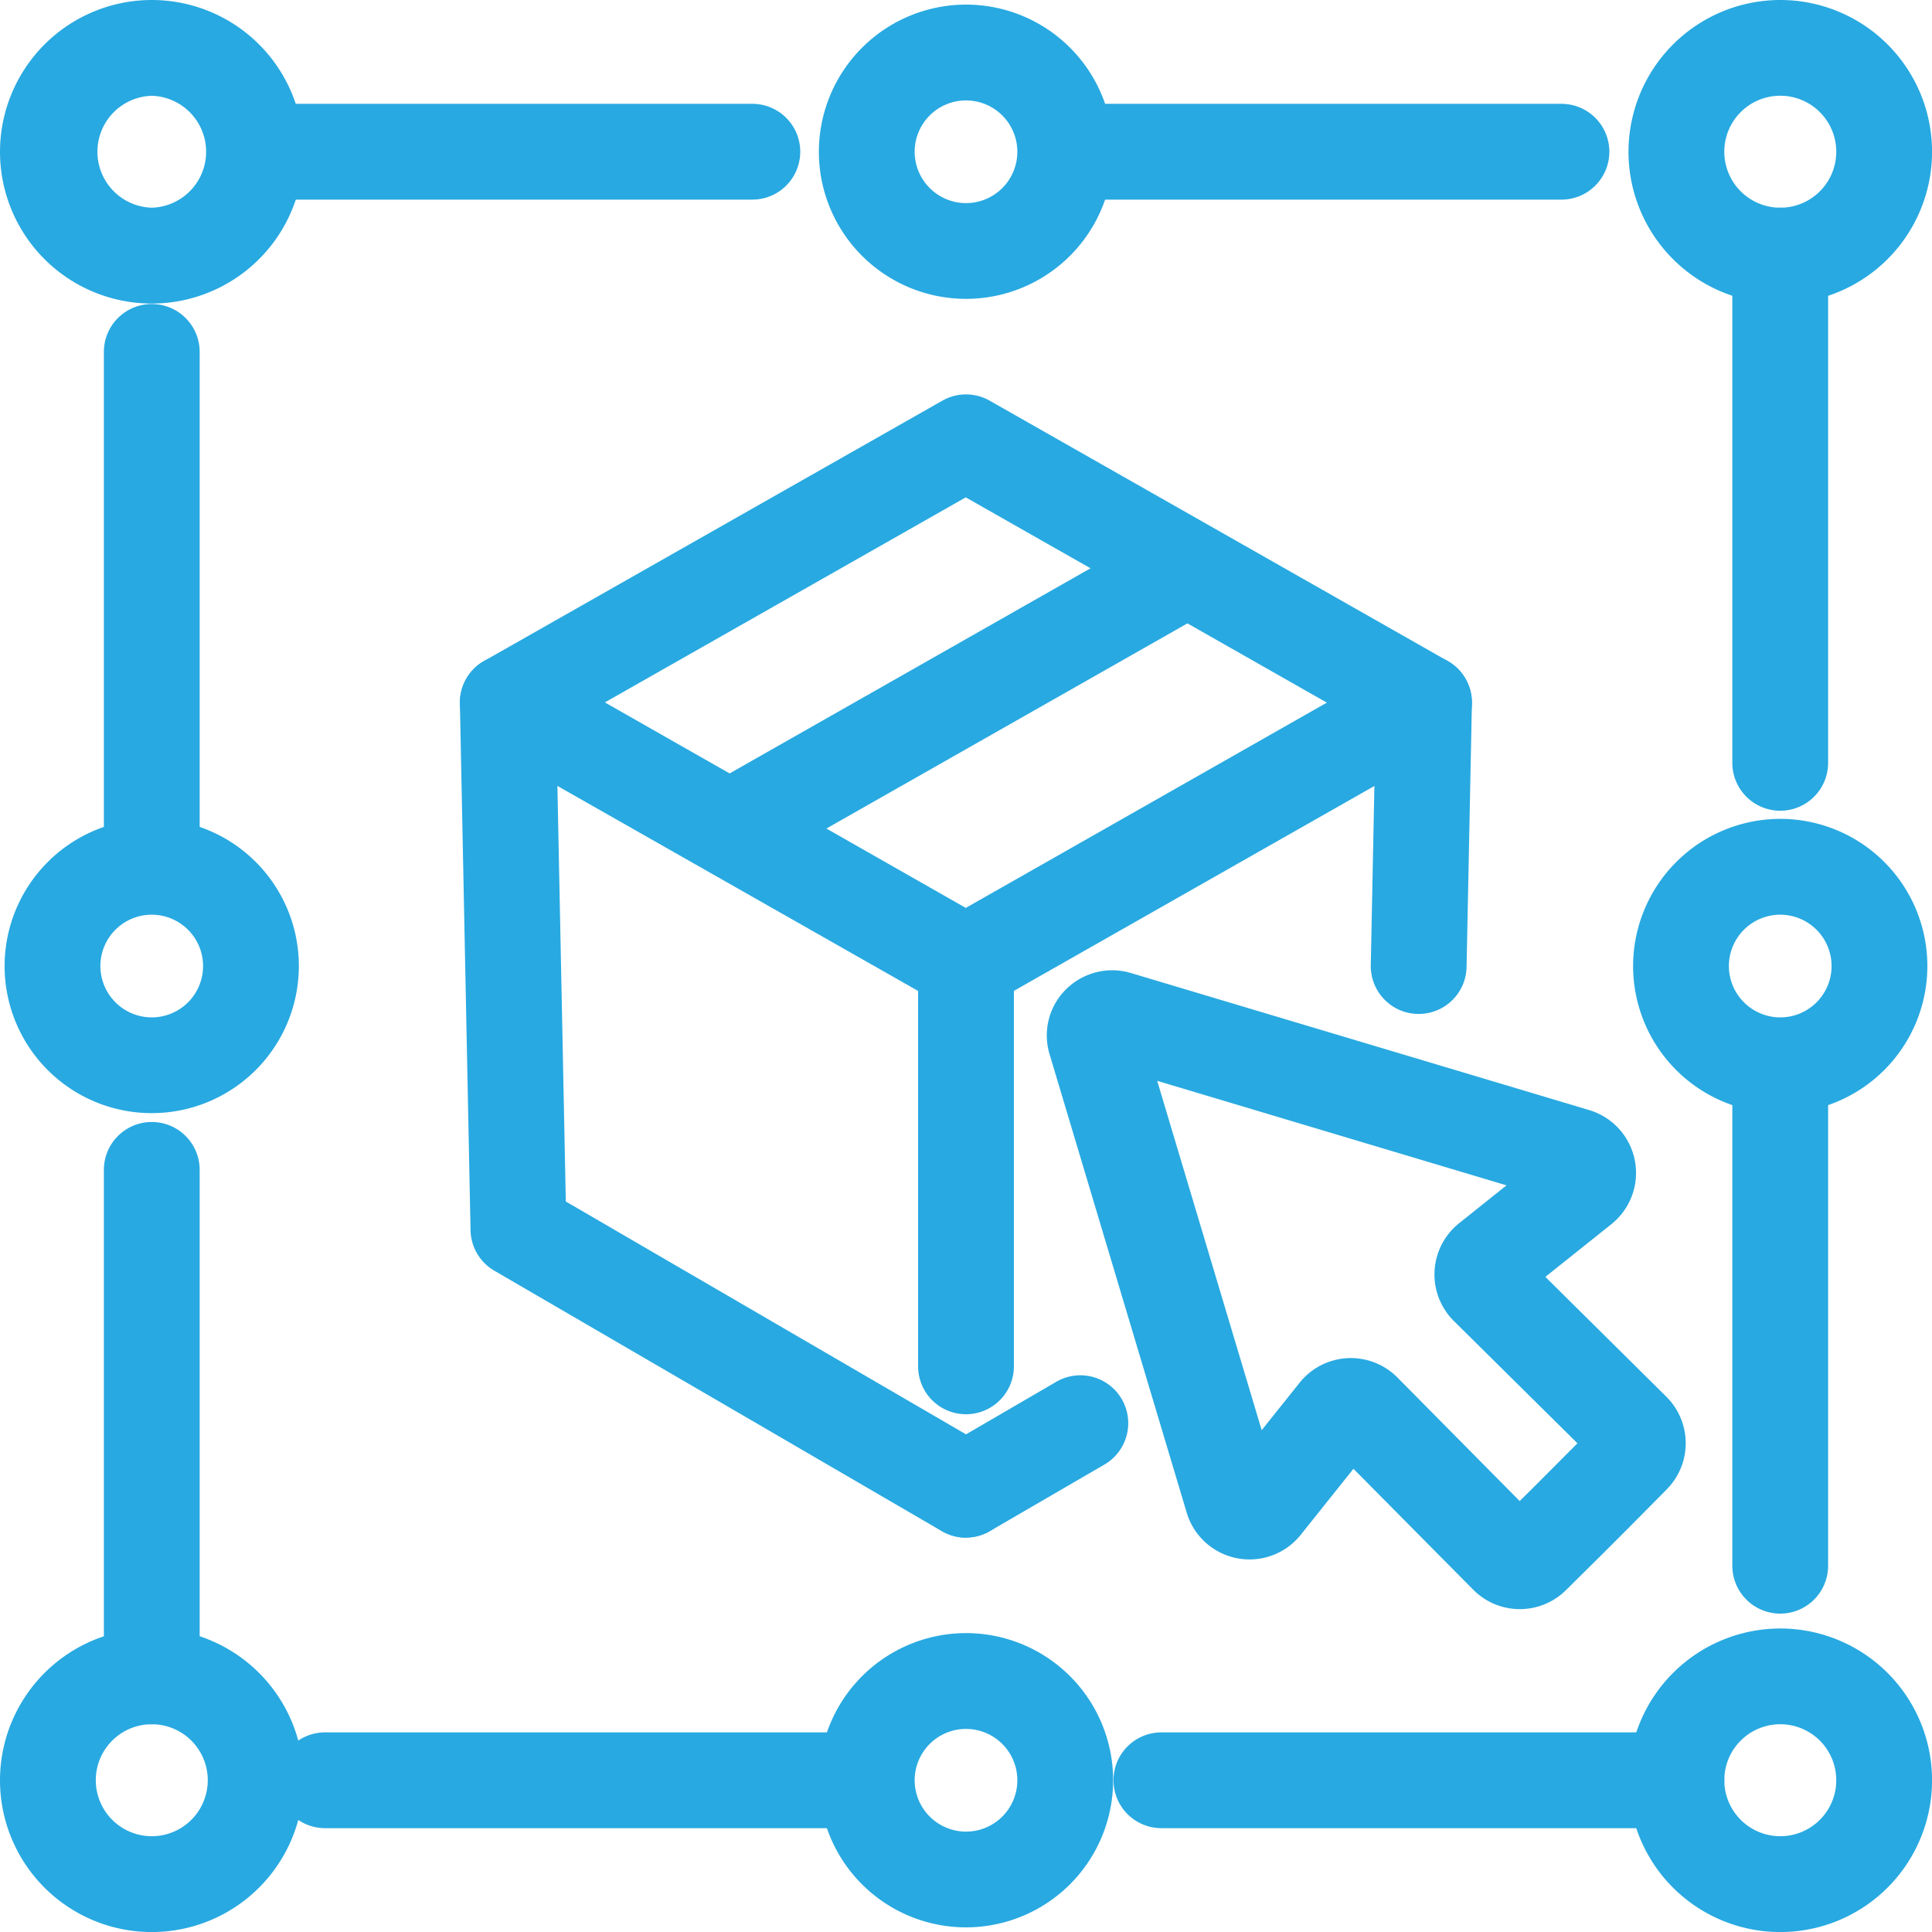
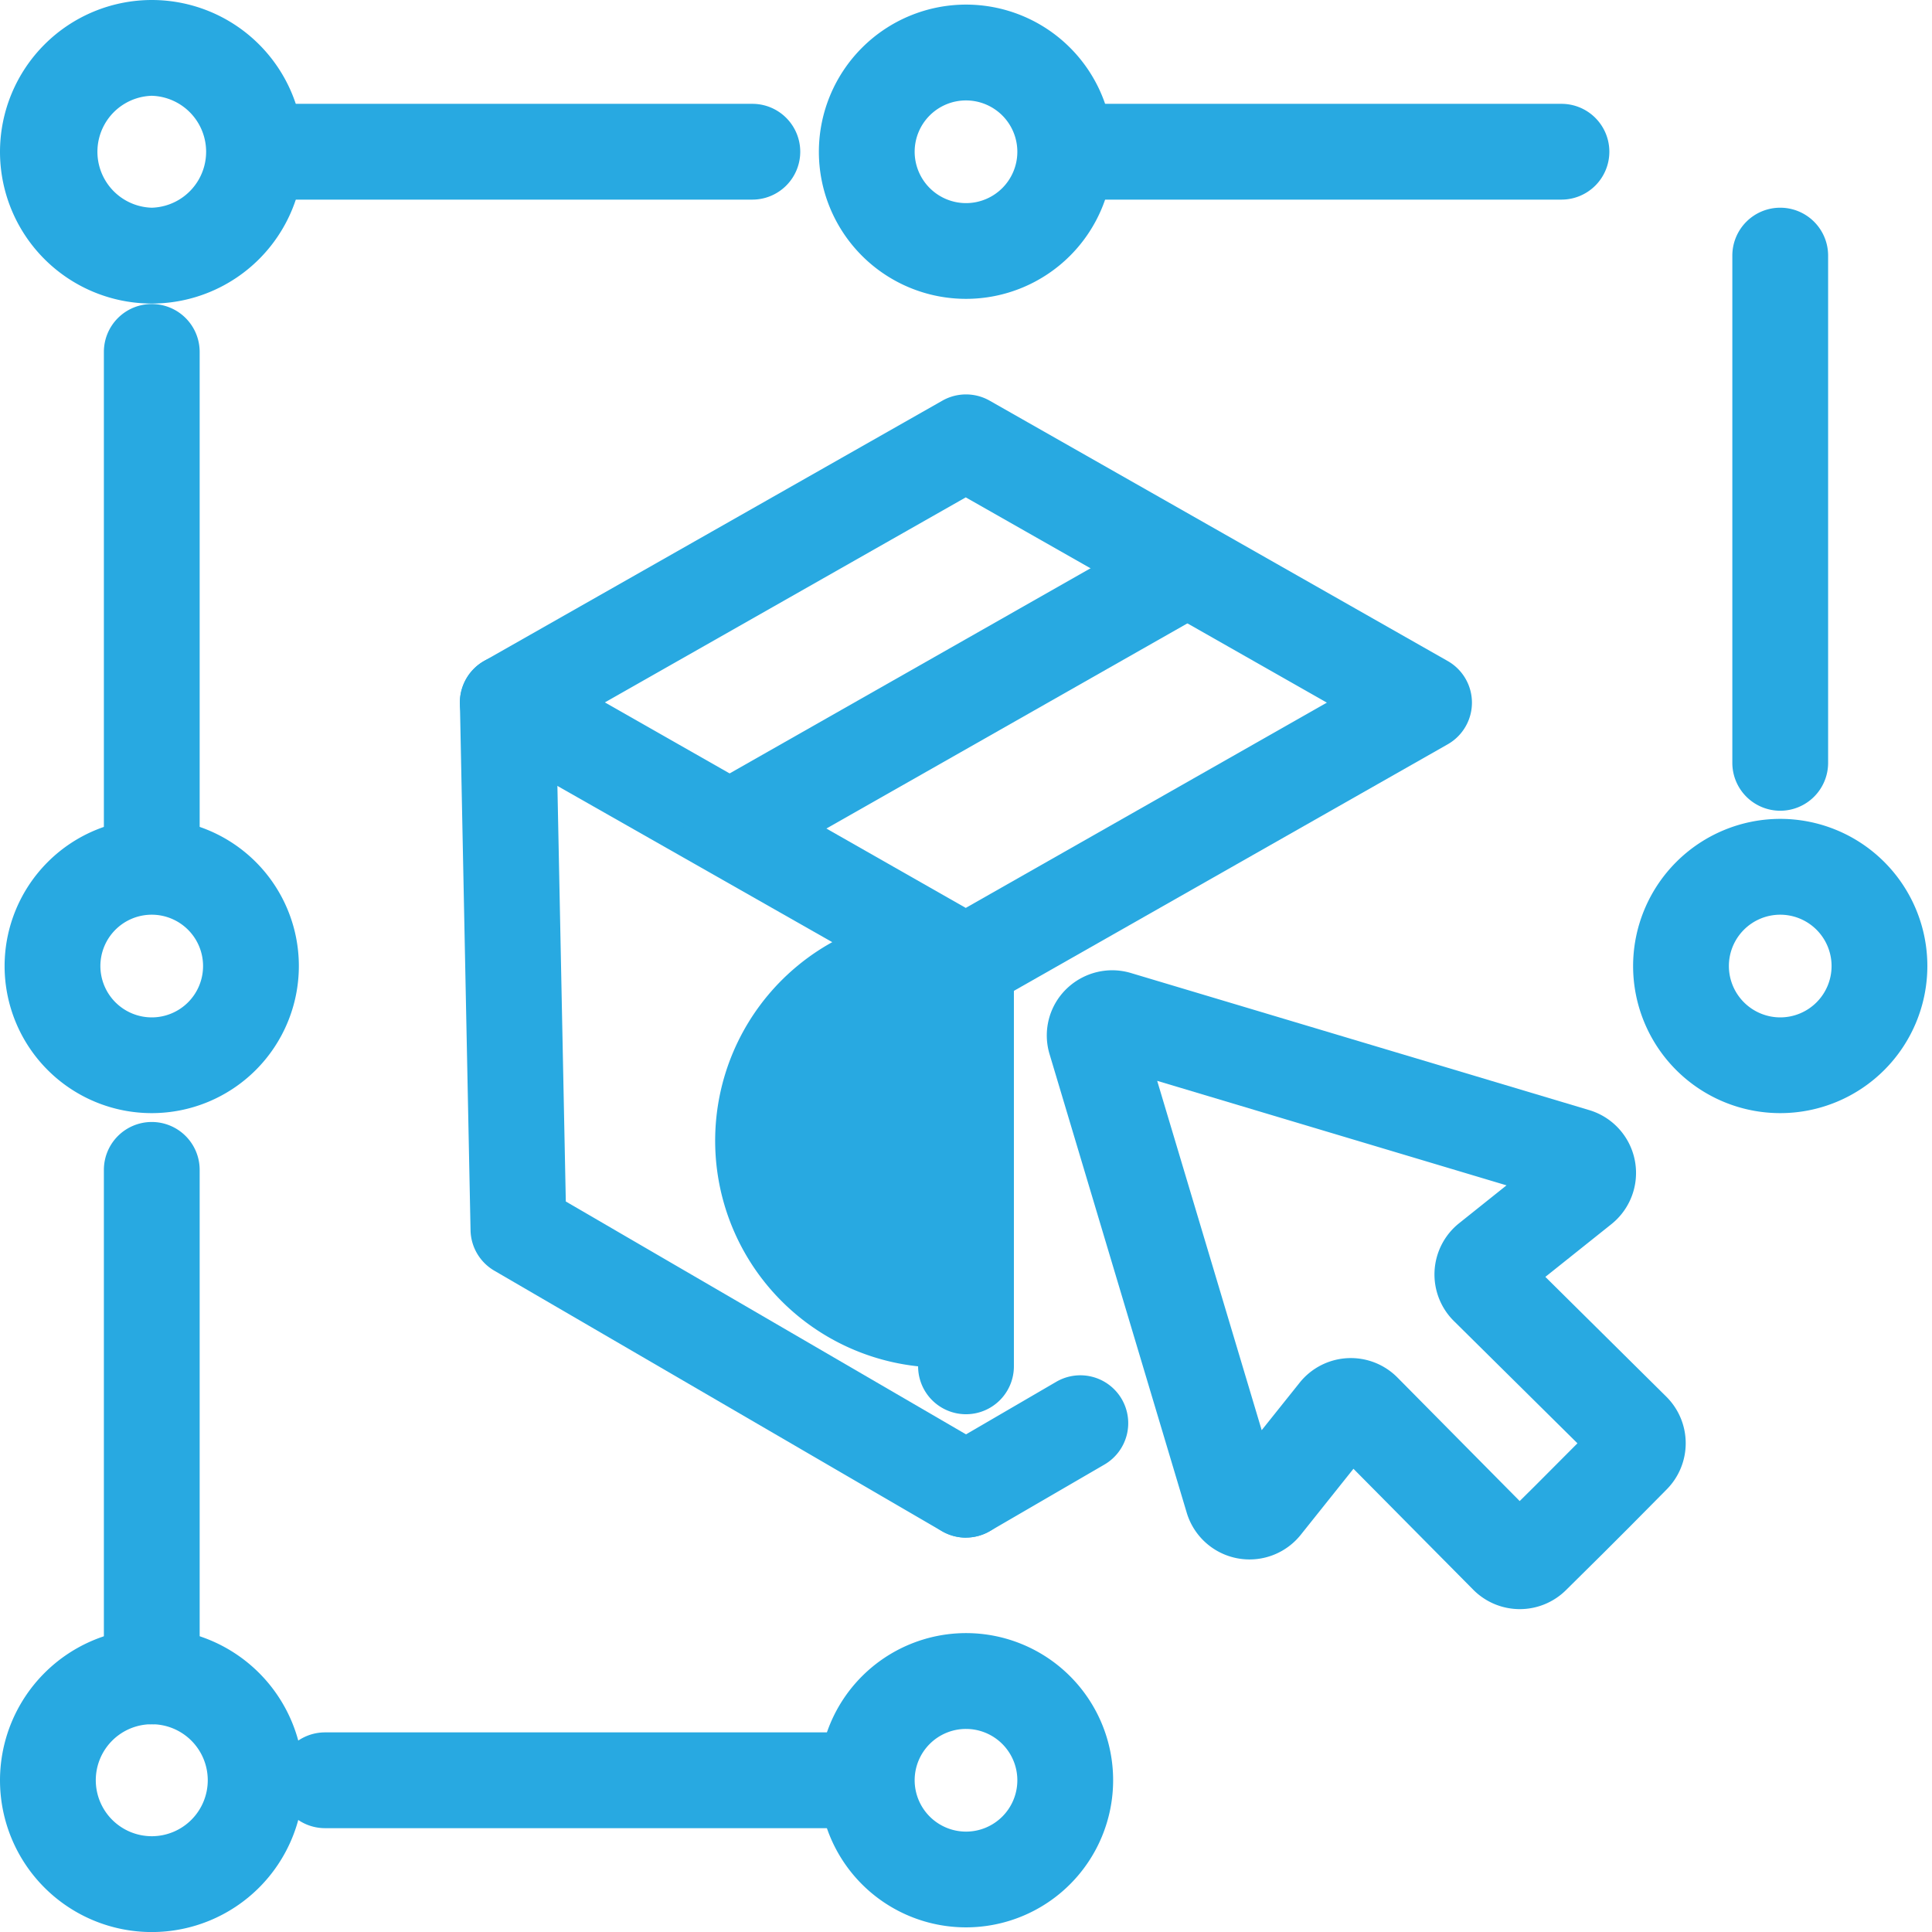
<svg xmlns="http://www.w3.org/2000/svg" width="40.34" height="40.34" viewBox="0 0 40.34 40.34">
  <g transform="translate(1 1)">
-     <path d="M0,10.764a1,1,0,0,1-1-1V0A1,1,0,0,1,0-1,1,1,0,0,1,1,0V9.764A1,1,0,0,1,0,10.764Z" transform="translate(36.171 21.928)" fill="#28a9e1" />
    <path d="M0,11.591a1,1,0,0,1-1-1V0A1,1,0,0,1,0-1,1,1,0,0,1,1,0V10.591A1,1,0,0,1,0,11.591Z" transform="translate(36.171 4.337)" fill="#28a9e1" />
    <path d="M9.563,1H0A1,1,0,0,1-1,0,1,1,0,0,1,0-1H9.563a1,1,0,0,1,1,1A1,1,0,0,1,9.563,1Z" transform="translate(22.04 2.168)" fill="#28a9e1" />
    <path d="M10.371,1H0A1,1,0,0,1-1,0,1,1,0,0,1,0-1H10.371a1,1,0,0,1,1,1A1,1,0,0,1,10.371,1Z" transform="translate(4.338 2.168)" fill="#28a9e1" />
    <path d="M0,11.079a1,1,0,0,1-1-1V0A1,1,0,0,1,0-1,1,1,0,0,1,1,0V10.079A1,1,0,0,1,0,11.079Z" transform="translate(2.169 6.348)" fill="#28a9e1" />
    <path d="M0,11.576a1,1,0,0,1-1-1V0A1,1,0,0,1,0-1,1,1,0,0,1,1,0V10.576A1,1,0,0,1,0,11.576Z" transform="translate(2.169 23.427)" fill="#28a9e1" />
    <path d="M10.8,1H0A1,1,0,0,1-1,0,1,1,0,0,1,0-1H10.8a1,1,0,0,1,1,1A1,1,0,0,1,10.8,1Z" transform="translate(5.787 36.172)" fill="#28a9e1" />
-     <path d="M10.754,1H0A1,1,0,0,1-1,0,1,1,0,0,1,0-1H10.754a1,1,0,0,1,1,1A1,1,0,0,1,10.754,1Z" transform="translate(23.25 36.172)" fill="#28a9e1" />
    <path d="M2.169-1h0A3.169,3.169,0,1,1-1,2.169,3.172,3.172,0,0,1,2.169-1Zm0,4.337A1.169,1.169,0,0,0,2.169,1h0a1.169,1.169,0,0,0,0,2.337Z" fill="#28a9e1" />
-     <path d="M2.169-1A3.169,3.169,0,1,1-1,2.169,3.172,3.172,0,0,1,2.169-1Zm0,4.337A1.169,1.169,0,1,0,1,2.169,1.17,1.17,0,0,0,2.169,3.337Z" transform="translate(34.003)" fill="#28a9e1" />
    <path d="M2.169-1A3.169,3.169,0,1,1-1,2.169,3.172,3.172,0,0,1,2.169-1Zm0,4.337A1.169,1.169,0,1,0,1,2.169,1.17,1.17,0,0,0,2.169,3.337Z" transform="translate(0 34.003)" fill="#28a9e1" />
-     <path d="M2.169-1A3.169,3.169,0,1,1-1,2.169,3.172,3.172,0,0,1,2.169-1Zm0,4.337A1.169,1.169,0,1,0,1,2.169,1.17,1.17,0,0,0,2.169,3.337Z" transform="translate(34.003 34.003)" fill="#28a9e1" />
    <path d="M2.072-1A3.072,3.072,0,1,1-1,2.072,3.076,3.076,0,0,1,2.072-1Zm0,4.145A1.072,1.072,0,1,0,1,2.072,1.074,1.074,0,0,0,2.072,3.145Z" transform="translate(34.099 17.098)" fill="#28a9e1" />
    <path d="M2.072-1A3.072,3.072,0,1,1-1,2.072,3.076,3.076,0,0,1,2.072-1Zm0,4.145A1.072,1.072,0,1,0,1,2.072,1.074,1.074,0,0,0,2.072,3.145Z" transform="translate(17.098 0.096)" fill="#28a9e1" />
    <path d="M2.072-1A3.072,3.072,0,1,1-1,2.072,3.076,3.076,0,0,1,2.072-1Zm0,4.145A1.072,1.072,0,1,0,1,2.072,1.074,1.074,0,0,0,2.072,3.145Z" transform="translate(0.096 17.098)" fill="#28a9e1" />
    <path d="M2.072-1A3.072,3.072,0,1,1-1,2.072,3.076,3.076,0,0,1,2.072-1Zm0,4.145A1.072,1.072,0,1,0,1,2.072,1.074,1.074,0,0,0,2.072,3.145Z" transform="translate(17.098 34.099)" fill="#28a9e1" />
    <path d="M135.67,124.691a1.375,1.375,0,0,1,.394.058l9.568,2.862a1.369,1.369,0,0,1,.462,2.382l-1.378,1.1,2.524,2.5a1.369,1.369,0,0,1,.01,1.937l-.765.773,0,0-.566.566,0,0-.773.765a1.369,1.369,0,0,1-1.937-.01l-2.5-2.524-1.1,1.378a1.369,1.369,0,0,1-2.382-.463l-2.862-9.568a1.356,1.356,0,0,1,.213-1.21A1.375,1.375,0,0,1,135.67,124.691Zm8.235,4.491L136.611,127l2.182,7.294.792-.991a1.369,1.369,0,0,1,2.043-.108l2.552,2.579.322-.319.884-.887-2.579-2.552a1.369,1.369,0,0,1,.108-2.043Z" transform="translate(-113.449 -105.432)" fill="#28a9e1" />
    <path d="M71,65.041a1,1,0,0,1-.494-.131l-9.563-5.436a1,1,0,0,1,0-1.739L70.511,52.3a1,1,0,0,1,.988,0l9.564,5.436a1,1,0,0,1,0,1.739L71.5,64.91A1,1,0,0,1,71,65.041ZM63.465,58.6,71,62.891l7.54-4.286L71,54.319Z" transform="translate(-51.835 -44.934)" fill="#28a9e1" />
    <path d="M0,6.359a1,1,0,0,1-.87-.506A1,1,0,0,1-.494,4.49L8.935-.869A1,1,0,0,1,10.3-.494,1,1,0,0,1,9.923.869L.494,6.228A1,1,0,0,1,0,6.359Z" transform="translate(14.278 10.915)" fill="#28a9e1" />
    <path d="M71,103.391a1,1,0,0,1-.5-.136L61.16,97.819a1,1,0,0,1-.5-.844l-.222-11a1,1,0,1,1,2-.04l.211,10.437,8.856,5.153a1,1,0,0,1-.5,1.864Z" transform="translate(-51.835 -72.285)" fill="#28a9e1" />
-     <path d="M0,9.422a1,1,0,0,1-1-1V0A1,1,0,0,1,0-1,1,1,0,0,1,1,0V8.422A1,1,0,0,1,0,9.422Z" transform="translate(19.17 19.107)" fill="#28a9e1" />
-     <path d="M0,6.5H-.02A1,1,0,0,1-1,5.477l.111-5.5A1,1,0,0,1,.131-1,1,1,0,0,1,1.111.02L1,5.517A1,1,0,0,1,0,6.5Z" transform="translate(28.622 13.671)" fill="#28a9e1" />
+     <path d="M0,9.422a1,1,0,0,1-1-1A1,1,0,0,1,0-1,1,1,0,0,1,1,0V8.422A1,1,0,0,1,0,9.422Z" transform="translate(19.17 19.107)" fill="#28a9e1" />
    <path d="M0,2.39a1,1,0,0,1-.865-.5A1,1,0,0,1-.5.526L1.886-.864A1,1,0,0,1,3.253-.5,1,1,0,0,1,2.892.864L.5,2.254A1,1,0,0,1,0,2.39Z" transform="translate(19.17 28.715)" fill="#28a9e1" />
  </g>
</svg>